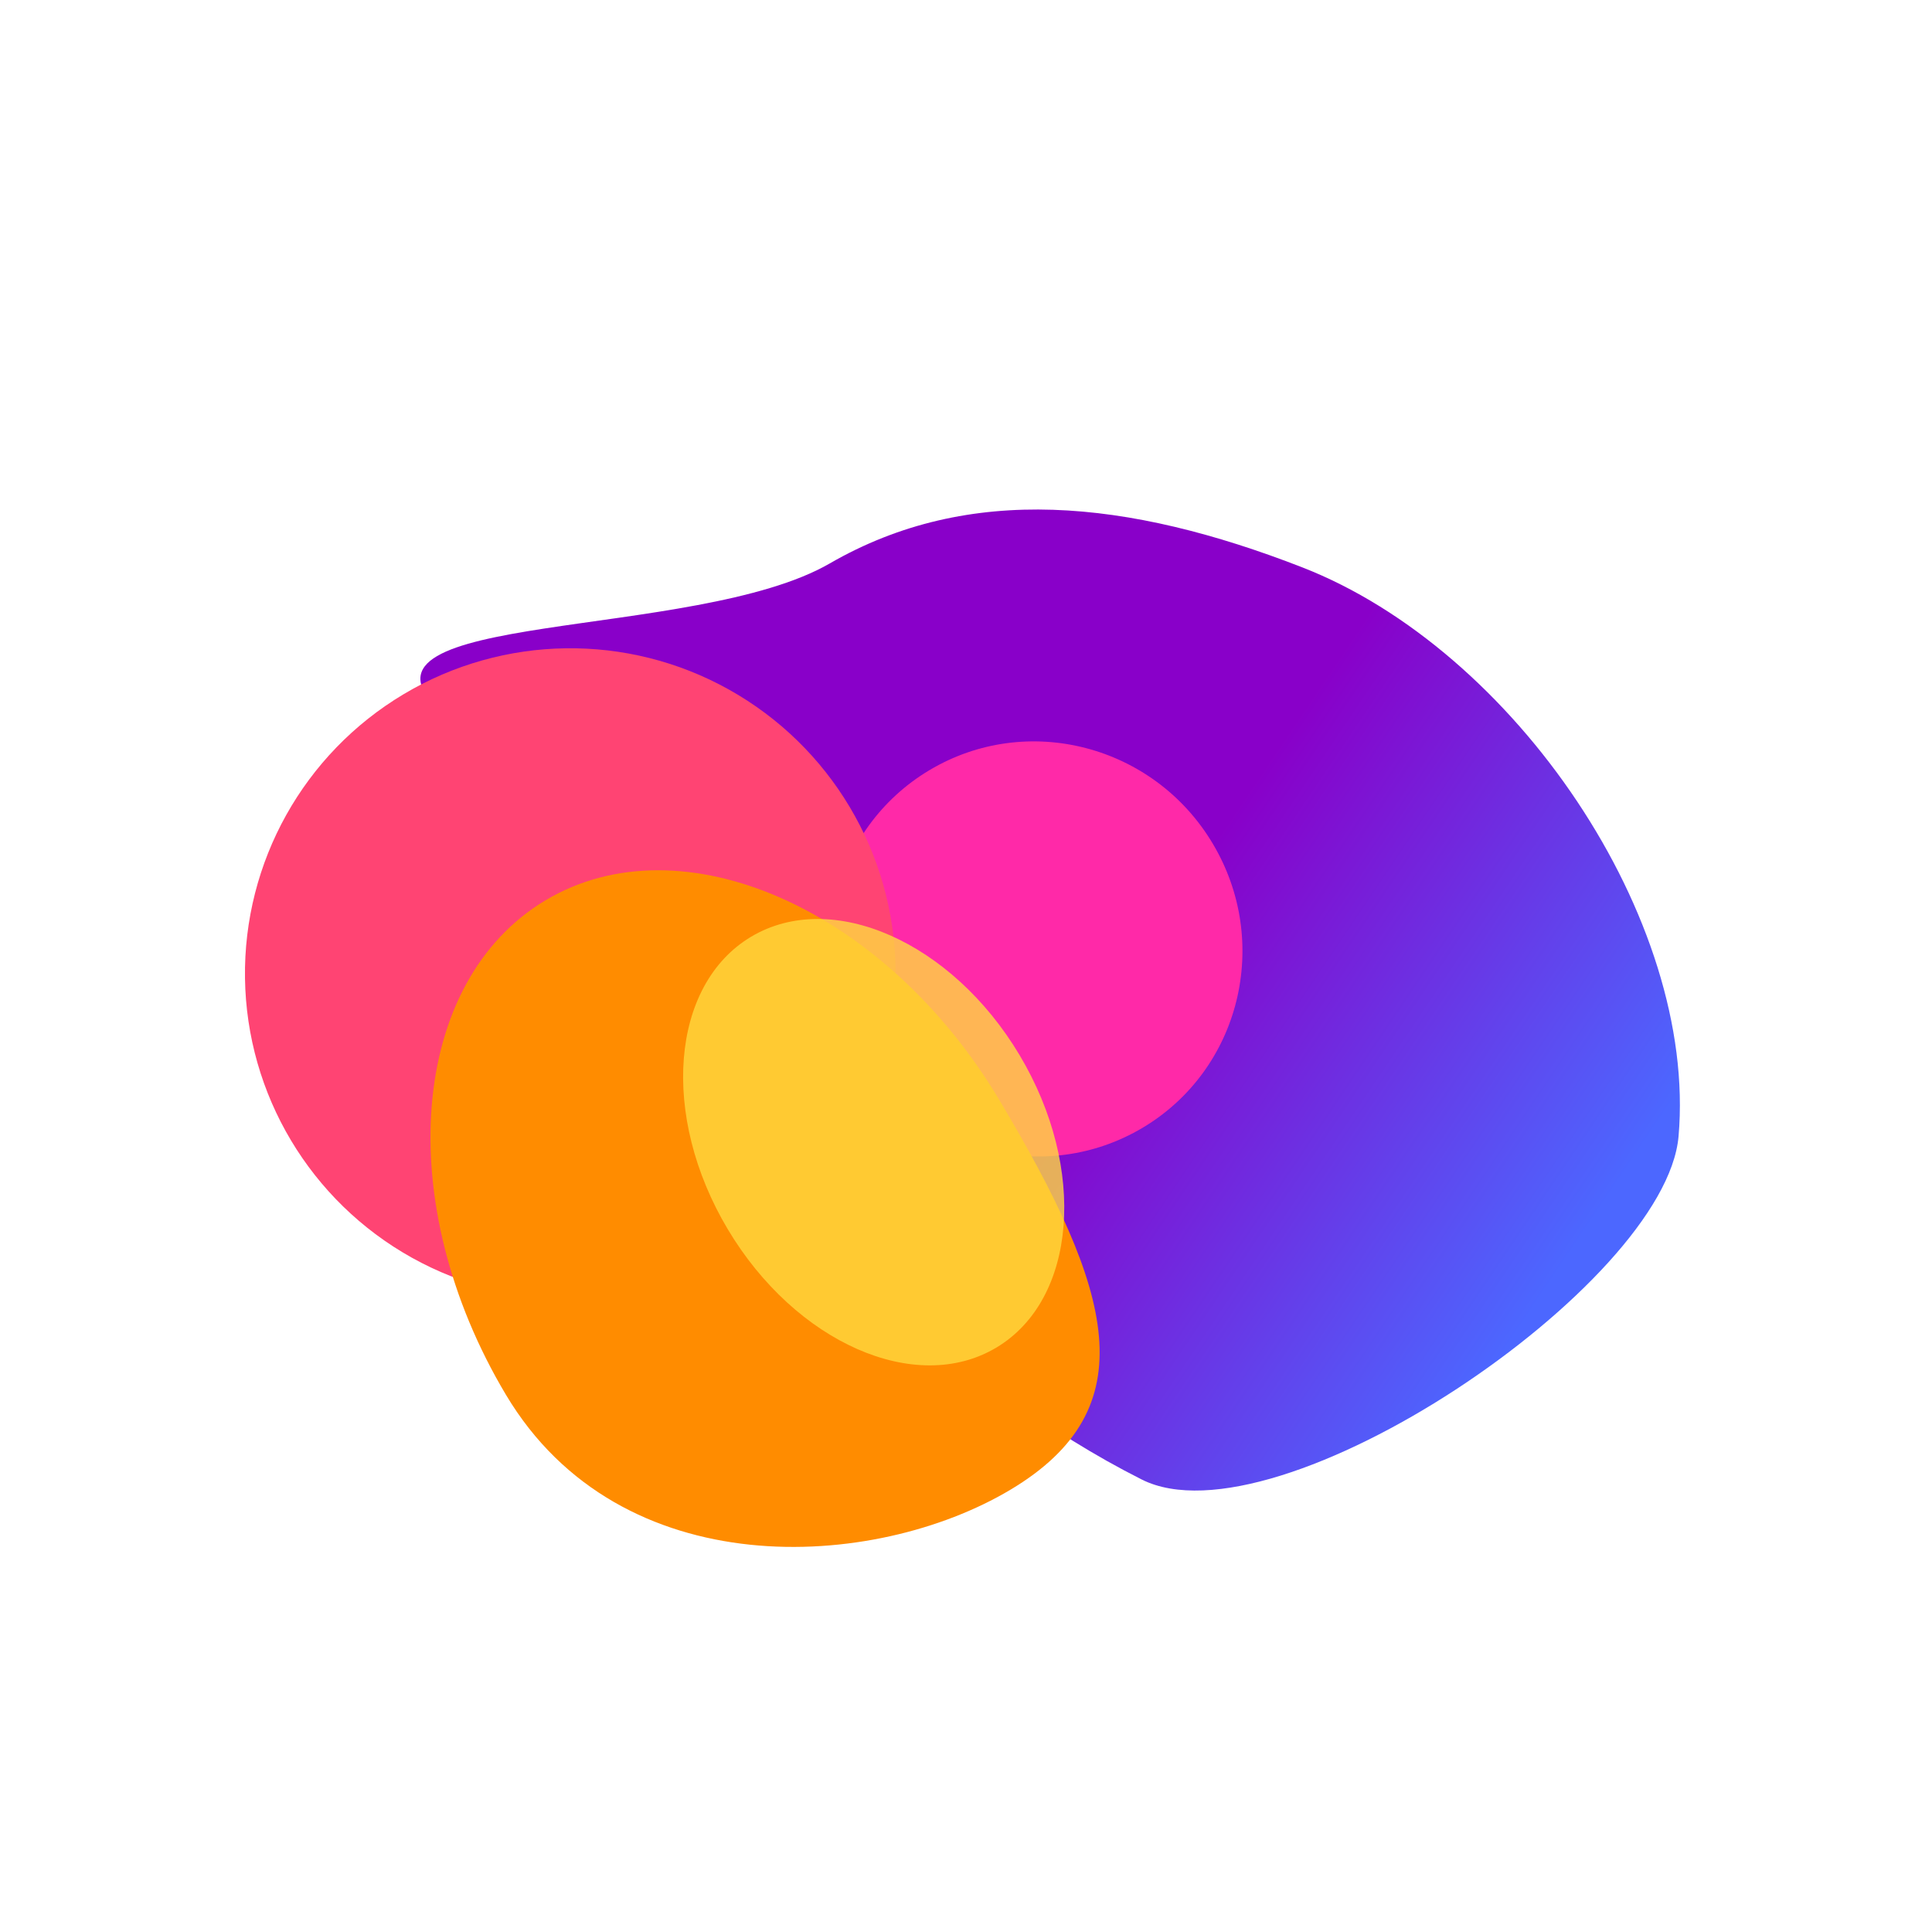
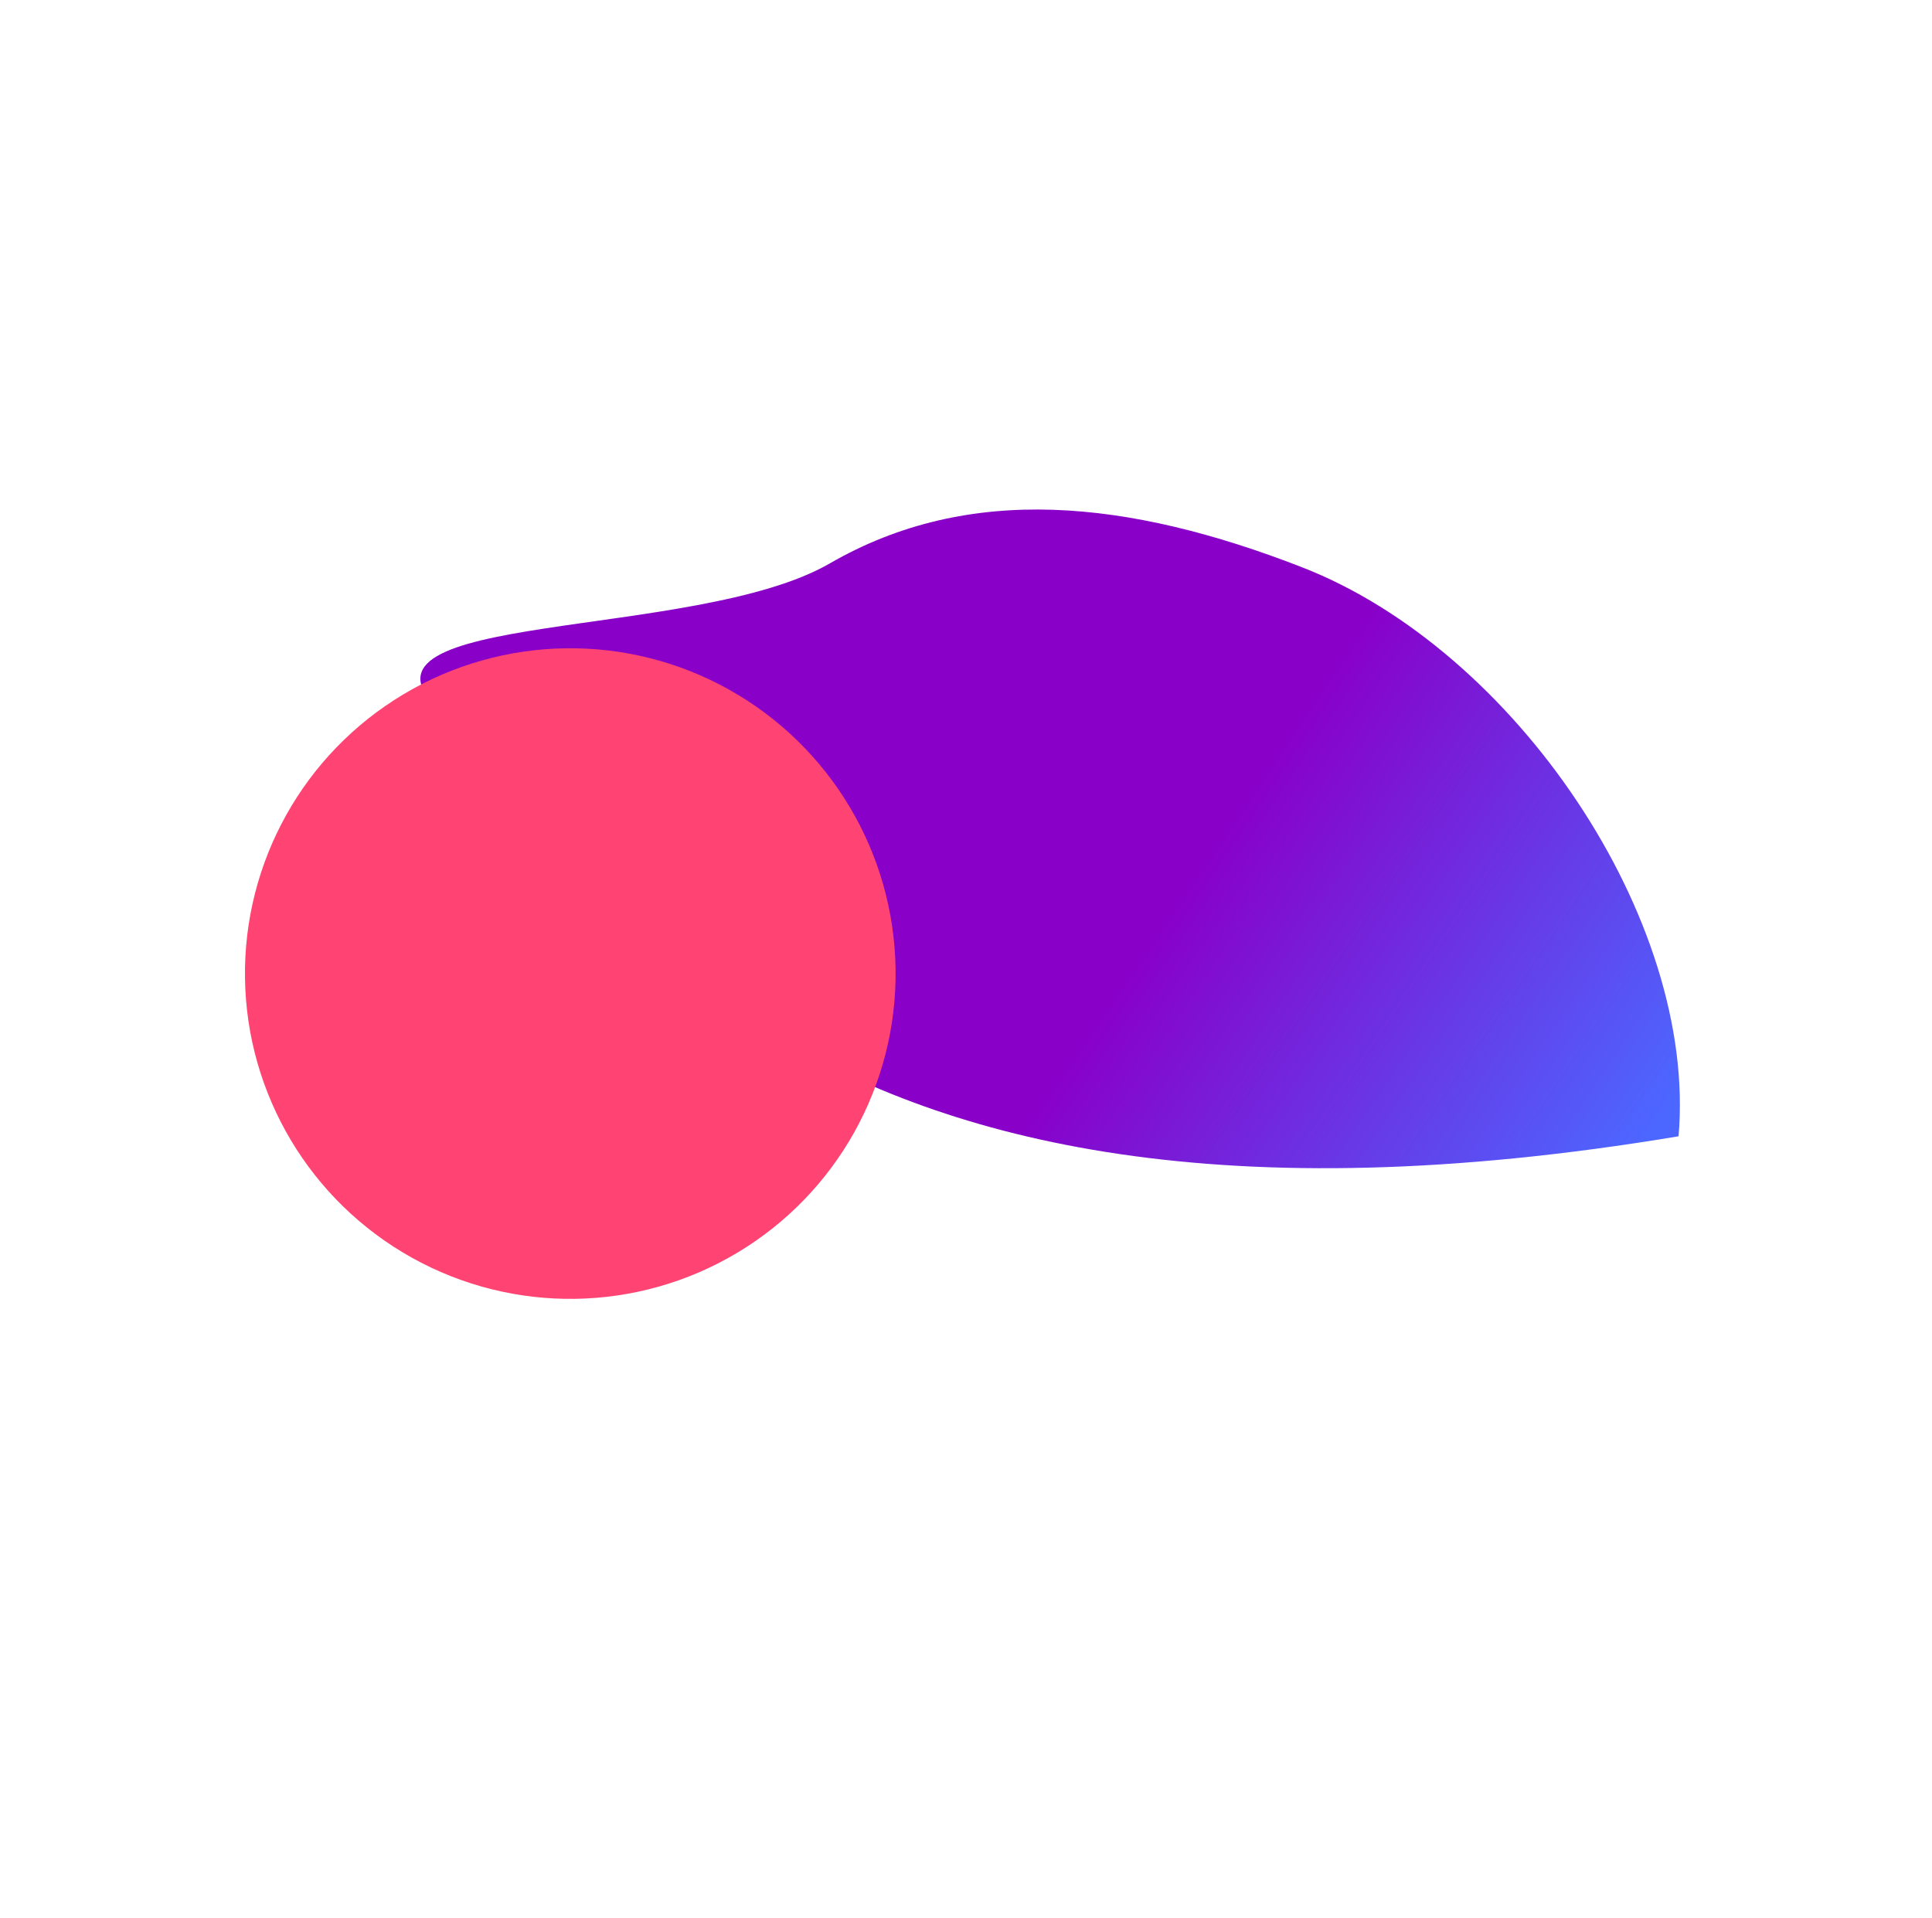
<svg xmlns="http://www.w3.org/2000/svg" width="2339" height="2322" viewBox="0 0 2339 2322" fill="none">
  <g filter="url(#filter0_f_333_462)">
-     <path d="M1004.52 682.192C1173.41 584.568 1366.09 605.002 1576.36 686.814C1833.75 786.957 2054.95 1112.78 2032.17 1375.72C2016.48 1556.74 1545.62 1873.69 1382.16 1791.22C924.95 1560.55 710.092 1031.84 531.666 860.224C405.066 738.454 841.278 776.543 1004.52 682.192Z" fill="url(#paint0_linear_333_462)" />
+     <path d="M1004.52 682.192C1173.41 584.568 1366.09 605.002 1576.36 686.814C1833.75 786.957 2054.95 1112.78 2032.17 1375.72C924.95 1560.55 710.092 1031.84 531.666 860.224C405.066 738.454 841.278 776.543 1004.52 682.192Z" fill="url(#paint0_linear_333_462)" />
  </g>
  <g filter="url(#filter1_f_333_462)">
-     <ellipse cx="1254.38" cy="1148.88" rx="252.028" ry="248.972" transform="rotate(59.176 1254.38 1148.88)" fill="#FF29A8" />
-   </g>
+     </g>
  <g filter="url(#filter2_f_333_462)">
    <circle cx="690.419" cy="1178.72" r="393.856" transform="rotate(59.176 690.419 1178.72)" fill="#FF4473" />
  </g>
  <g filter="url(#filter3_f_333_462)">
-     <path d="M1223.17 1803.72C1058.16 1902.18 751.066 1920.86 612.522 1688.68C473.979 1456.5 495.431 1188.46 660.438 1090C825.444 991.539 1071.52 1099.94 1210.06 1332.13C1348.61 1564.31 1388.17 1705.26 1223.17 1803.72Z" fill="#FF8C00" />
-   </g>
+     </g>
  <g filter="url(#filter4_f_333_462)">
-     <ellipse cx="1057.74" cy="1382.87" rx="289.653" ry="205.707" transform="rotate(59.176 1057.74 1382.87)" fill="#FFD93F" fill-opacity="0.8" />
-   </g>
+     </g>
  <defs>
    <filter id="filter0_f_333_462" x="212.435" y="320.385" width="2117.85" height="1780.77" filterUnits="userSpaceOnUse" color-interpolation-filters="sRGB">
      <feFlood flood-opacity="0" result="BackgroundImageFix" />
      <feBlend mode="normal" in="SourceGraphic" in2="BackgroundImageFix" result="shape" />
      <feGaussianBlur stdDeviation="148.252" result="effect1_foregroundBlur_333_462" />
    </filter>
    <filter id="filter1_f_333_462" x="757.477" y="650.524" width="993.803" height="996.711" filterUnits="userSpaceOnUse" color-interpolation-filters="sRGB">
      <feFlood flood-opacity="0" result="BackgroundImageFix" />
      <feBlend mode="normal" in="SourceGraphic" in2="BackgroundImageFix" result="shape" />
      <feGaussianBlur stdDeviation="123.543" result="effect1_foregroundBlur_333_462" />
    </filter>
    <filter id="filter2_f_333_462" x="-0.001" y="488.299" width="1380.84" height="1380.84" filterUnits="userSpaceOnUse" color-interpolation-filters="sRGB">
      <feFlood flood-opacity="0" result="BackgroundImageFix" />
      <feBlend mode="normal" in="SourceGraphic" in2="BackgroundImageFix" result="shape" />
      <feGaussianBlur stdDeviation="148.252" result="effect1_foregroundBlur_333_462" />
    </filter>
    <filter id="filter3_f_333_462" x="250.263" y="782.74" width="1351.93" height="1361.06" filterUnits="userSpaceOnUse" color-interpolation-filters="sRGB">
      <feFlood flood-opacity="0" result="BackgroundImageFix" />
      <feBlend mode="normal" in="SourceGraphic" in2="BackgroundImageFix" result="shape" />
      <feGaussianBlur stdDeviation="135.451" result="effect1_foregroundBlur_333_462" />
    </filter>
    <filter id="filter4_f_333_462" x="530.503" y="816.143" width="1054.47" height="1133.45" filterUnits="userSpaceOnUse" color-interpolation-filters="sRGB">
      <feFlood flood-opacity="0" result="BackgroundImageFix" />
      <feBlend mode="normal" in="SourceGraphic" in2="BackgroundImageFix" result="shape" />
      <feGaussianBlur stdDeviation="148.252" result="effect1_foregroundBlur_333_462" />
    </filter>
    <linearGradient id="paint0_linear_333_462" x1="1035.98" y1="826.487" x2="1951.84" y2="1443.35" gradientUnits="userSpaceOnUse">
      <stop offset="0.423" stop-color="#8900C9" />
      <stop offset="1" stop-color="#4C67FF" />
    </linearGradient>
  </defs>
</svg>